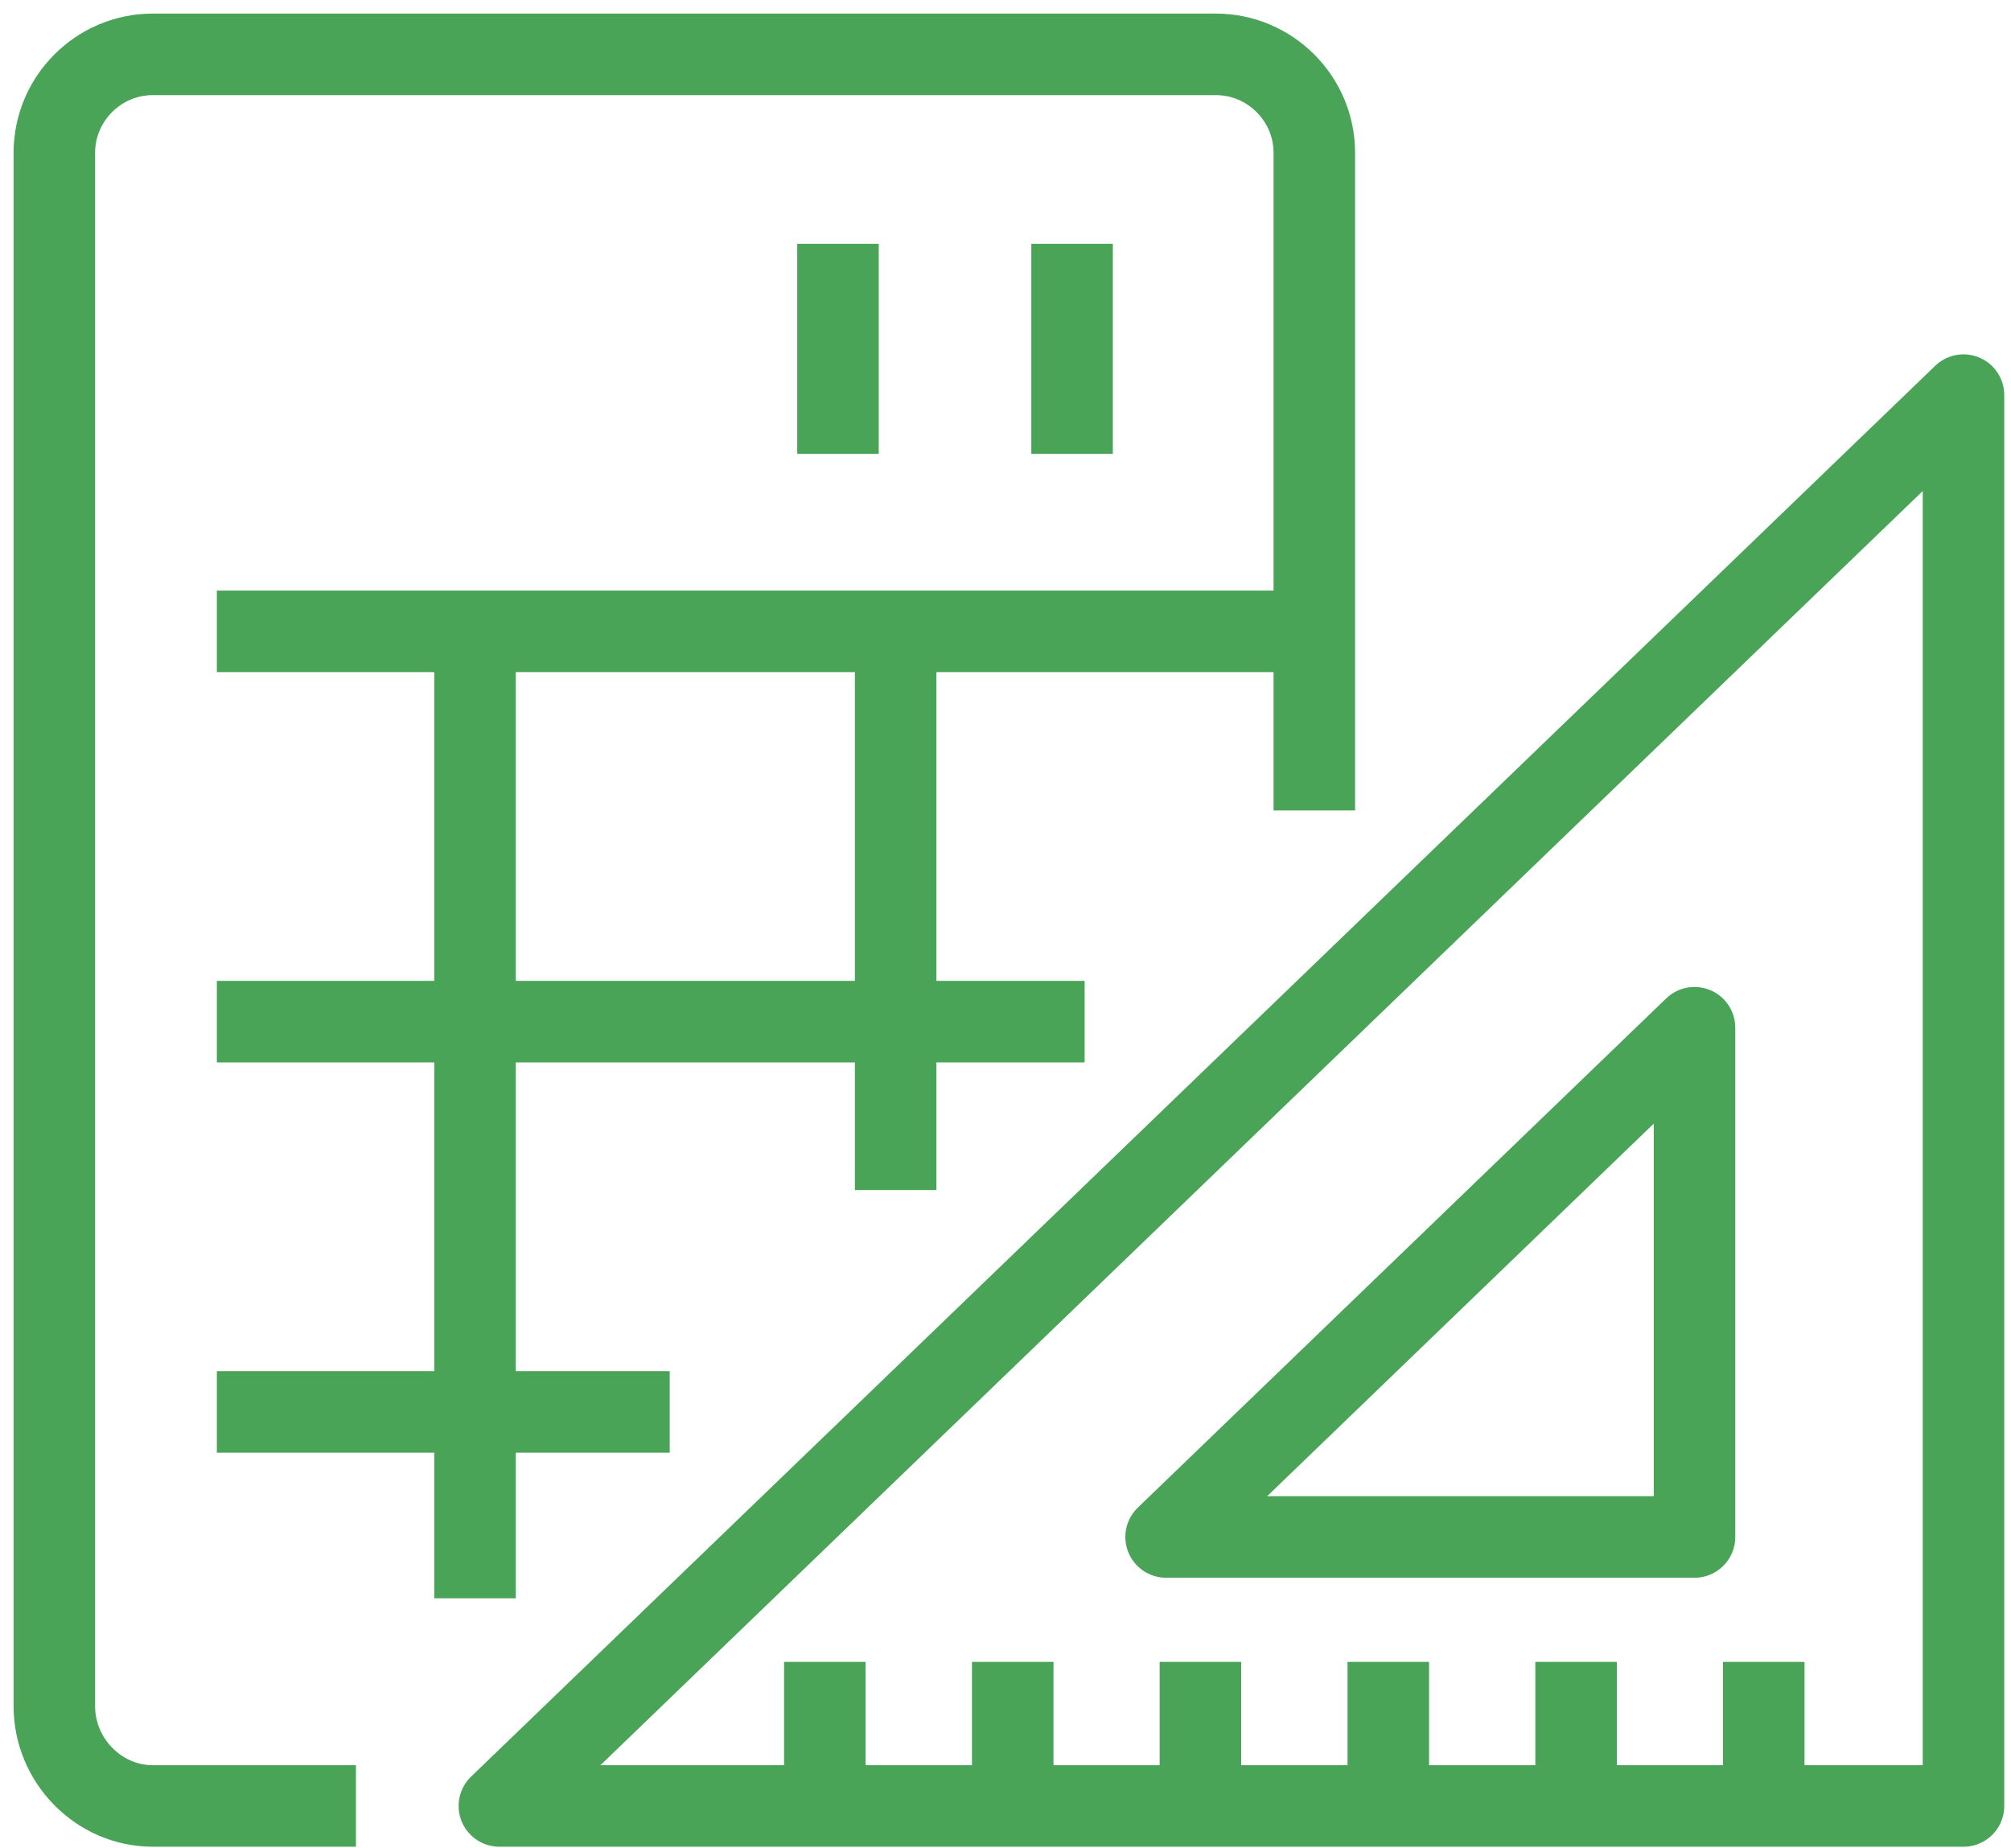
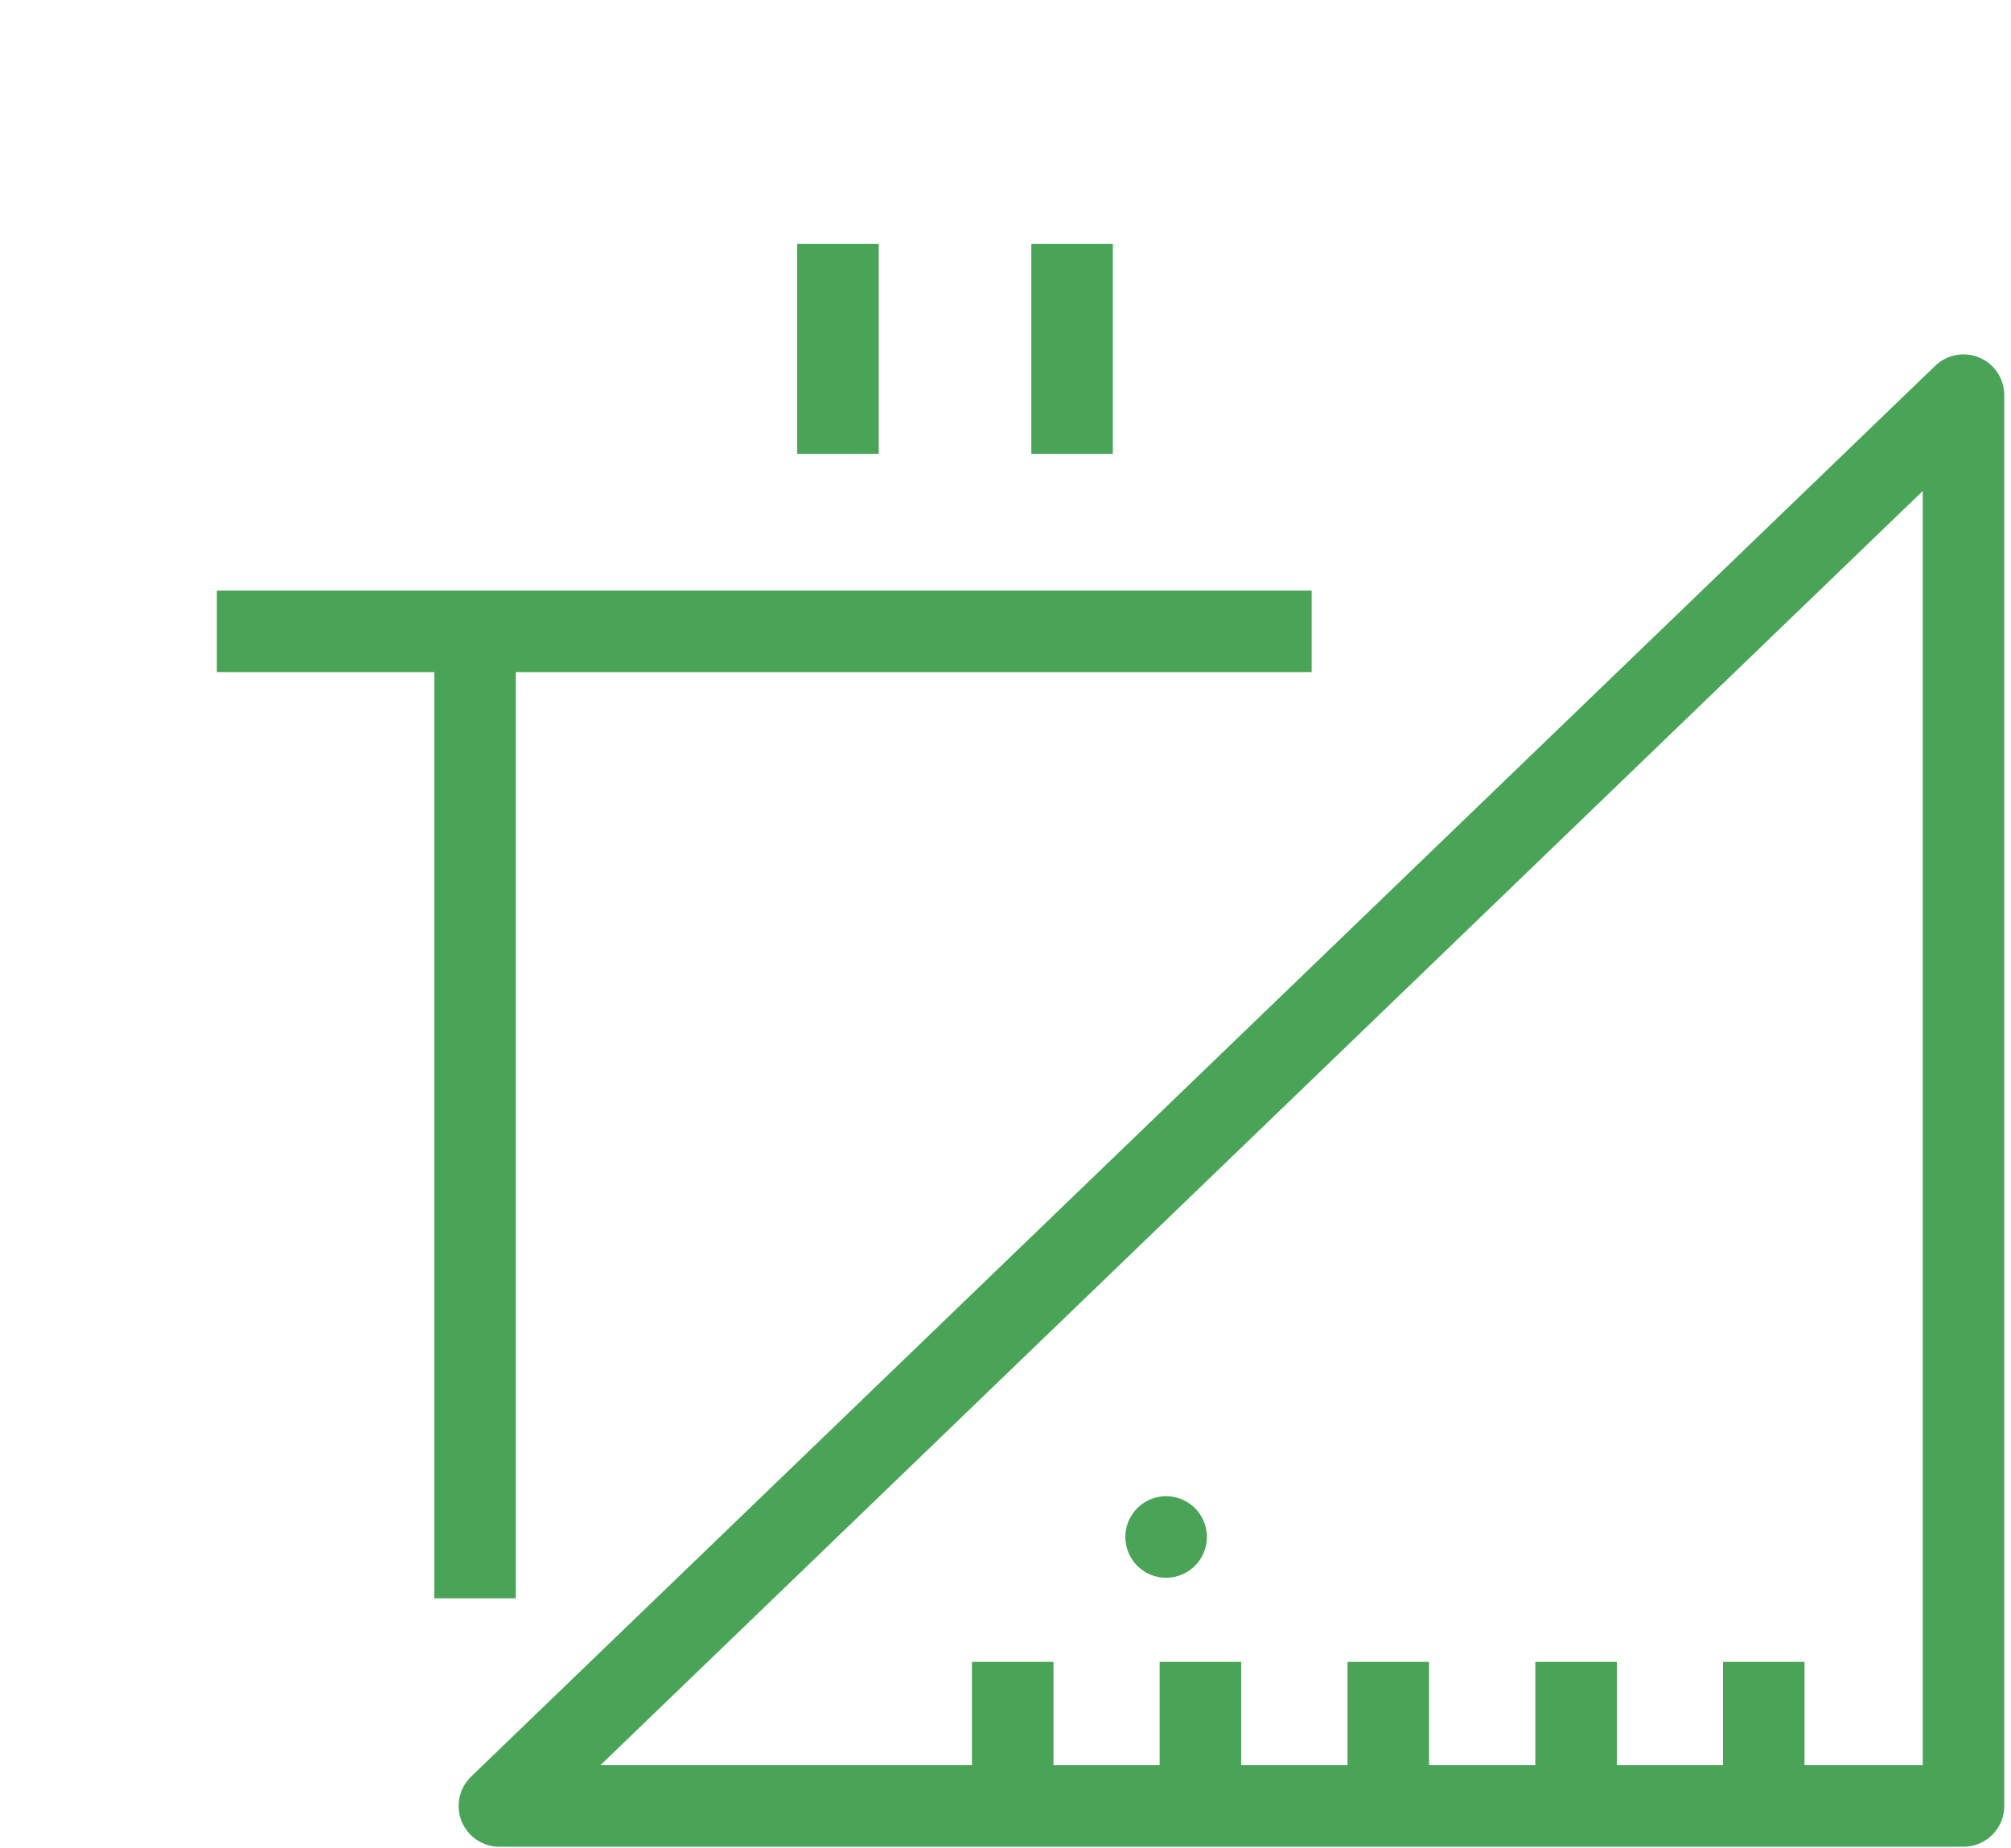
<svg xmlns="http://www.w3.org/2000/svg" width="37" height="34" viewBox="0 0 37 34" fill="none">
-   <path d="M6.549 33.222H2.81C1.815 33.222 1 32.385 1 31.389V2.81C1 1.815 1.814 1 2.81 1H22.371C23.367 1 24.182 1.814 24.182 2.81V14.909" stroke="#4AA457" stroke-width="1.5" stroke-miterlimit="10" stroke-linejoin="round" />
  <path d="M3.99 11.614H24.133" stroke="#4AA457" stroke-width="1.5" stroke-miterlimit="10" />
  <path d="M8.74 11.726V29.402" stroke="#4AA457" stroke-width="1.5" stroke-miterlimit="10" />
-   <path d="M16.479 11.705V21.892" stroke="#4AA457" stroke-width="1.5" stroke-miterlimit="10" />
  <path d="M15.418 4.485V8.349" stroke="#4AA457" stroke-width="1.5" stroke-miterlimit="10" />
  <path d="M19.725 4.485V8.349" stroke="#4AA457" stroke-width="1.5" stroke-miterlimit="10" />
-   <path d="M3.99 18.794H19.956" stroke="#4AA457" stroke-width="1.5" stroke-miterlimit="10" />
-   <path d="M3.99 25.973H12.322" stroke="#4AA457" stroke-width="1.5" stroke-miterlimit="10" />
  <path d="M9.188 33.222H36.126V7.269L9.188 33.222Z" stroke="#4AA457" stroke-width="1.5" stroke-miterlimit="10" stroke-linecap="round" stroke-linejoin="round" />
-   <path d="M21.455 28.274L31.177 18.906V28.274H21.455Z" stroke="#4AA457" stroke-width="1.5" stroke-miterlimit="10" stroke-linecap="round" stroke-linejoin="round" />
-   <path d="M15.176 30.572V33.129" stroke="#4AA457" stroke-width="1.5" stroke-miterlimit="10" />
+   <path d="M21.455 28.274V28.274H21.455Z" stroke="#4AA457" stroke-width="1.5" stroke-miterlimit="10" stroke-linecap="round" stroke-linejoin="round" />
  <path d="M18.633 30.572V33.129" stroke="#4AA457" stroke-width="1.5" stroke-miterlimit="10" />
  <path d="M22.086 30.572V33.129" stroke="#4AA457" stroke-width="1.5" stroke-miterlimit="10" />
  <path d="M25.543 30.572V33.129" stroke="#4AA457" stroke-width="1.5" stroke-miterlimit="10" />
  <path d="M28.998 30.572V33.129" stroke="#4AA457" stroke-width="1.5" stroke-miterlimit="10" />
  <path d="M32.451 30.572V33.129" stroke="#4AA457" stroke-width="1.5" stroke-miterlimit="10" />
</svg>